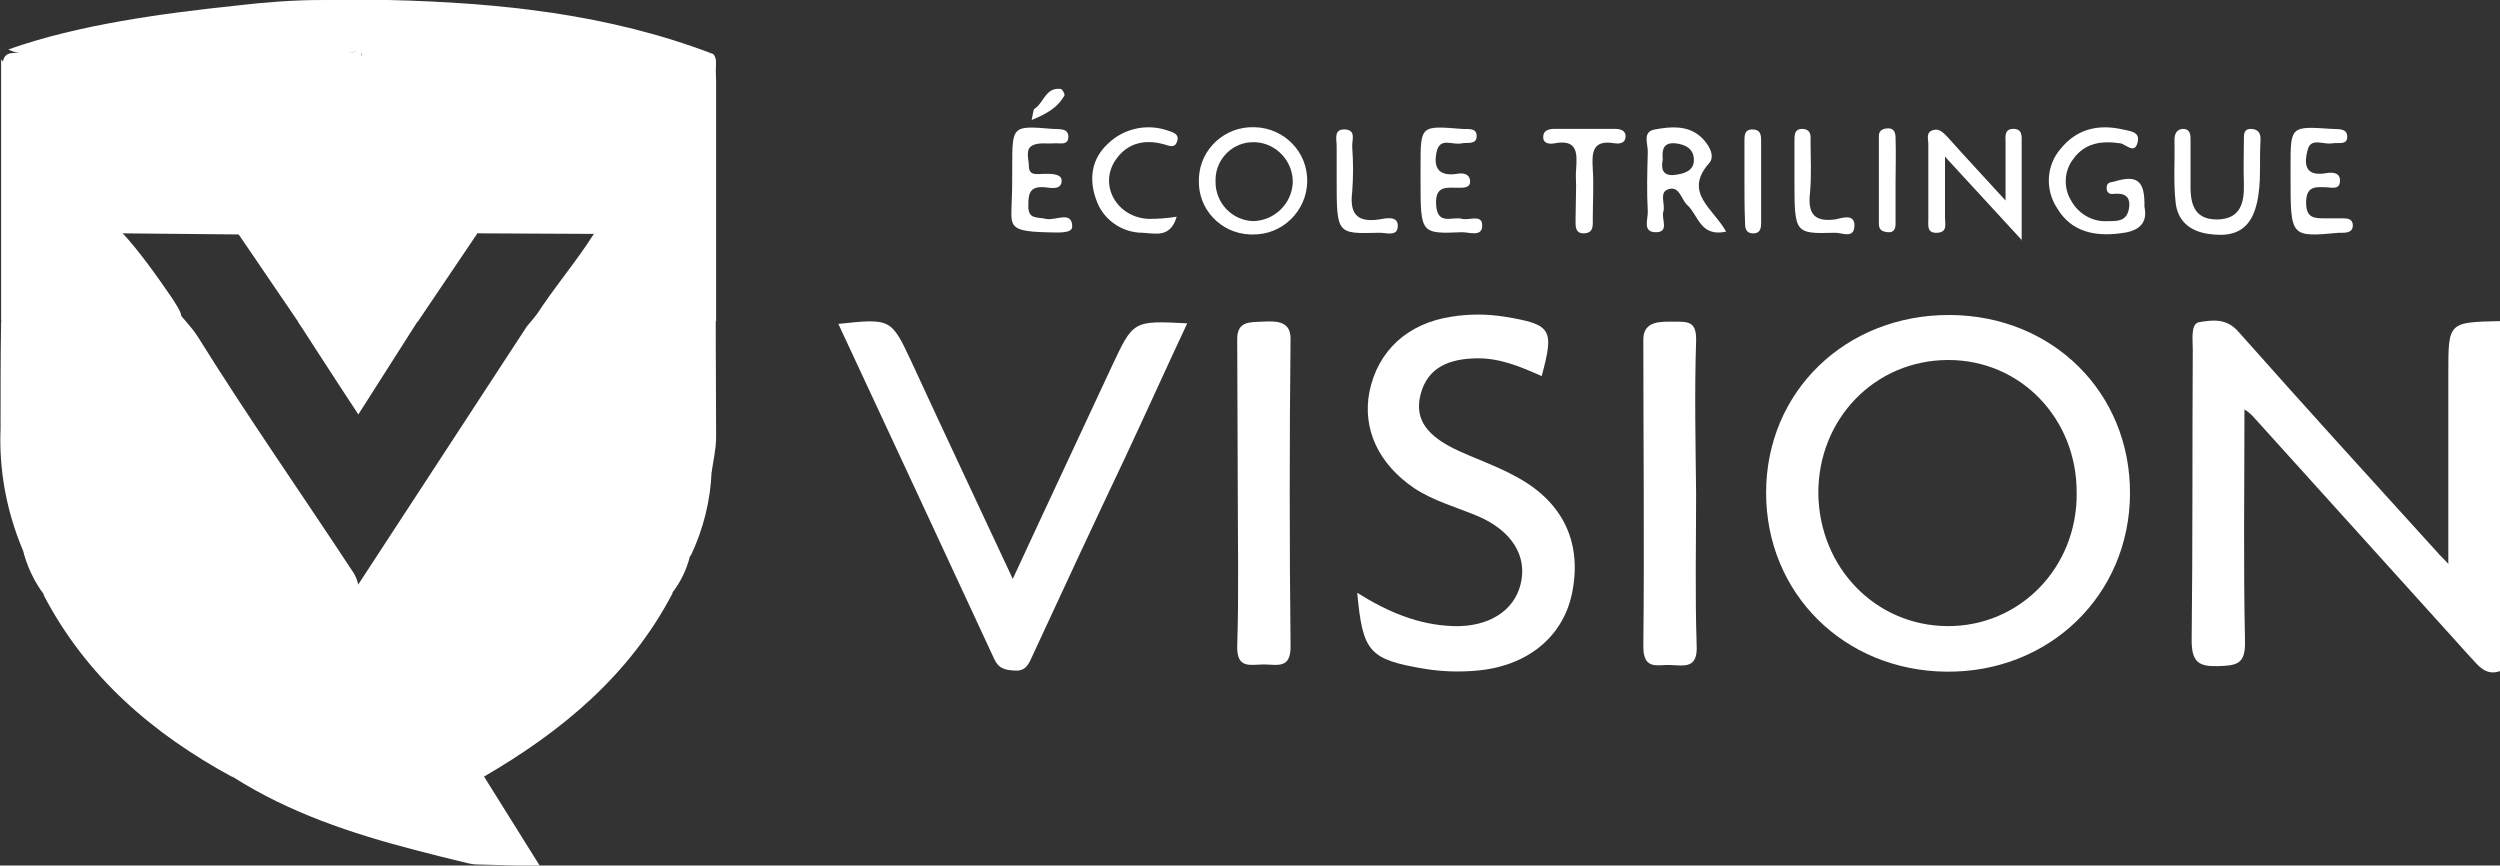
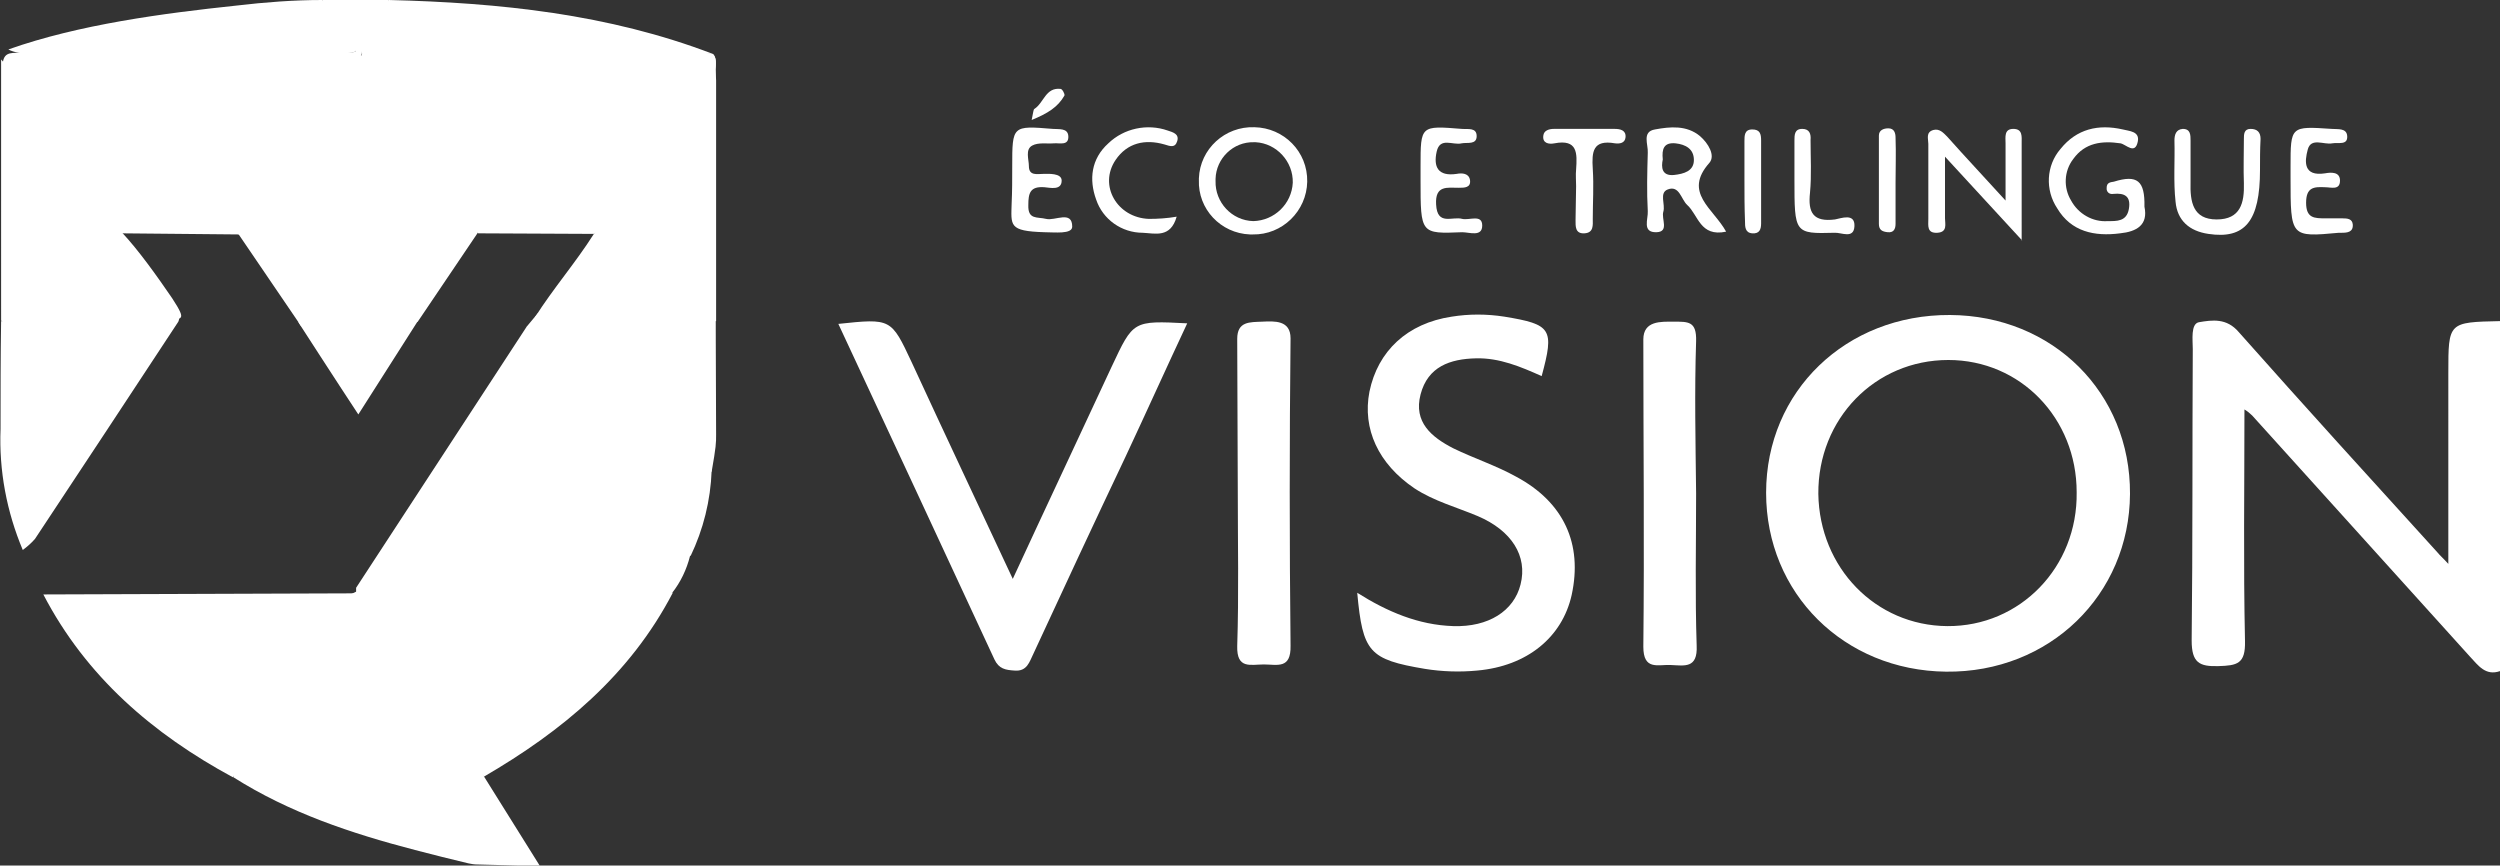
<svg xmlns="http://www.w3.org/2000/svg" version="1.1" id="Calque_1" x="0px" y="0px" viewBox="0 0 450 155.8" style="enable-background:new 0 0 450 155.8;" xml:space="preserve">
  <rect x="0" y="0" width="450" height="155.8" fill="#333333" stroke="none" />
  <style type="text/css">
	.st0{fill:#FFFFFF;}
</style>
  <title>Logo-Ecole-Vision</title>
  <g>
    <g id="Calque_1-2">
      <g>
        <path class="st0" d="M450,120.8c-2.6,0.9-3.9-1-5.4-2.6c-13.1-14.5-26.1-28.9-39.2-43.4c-0.4-0.4-0.9-0.8-1.4-1.1     c0,14.2-0.2,27.9,0.1,41.7c0.1,4.1-1.4,4.4-4.8,4.5s-4.8-0.6-4.8-4.6c0.2-17.5,0.1-35,0.2-52.5c0-1.6-0.4-4.5,1.1-4.8     c2.4-0.4,5-0.8,7.2,1.8c11.8,13.3,23.8,26.5,35.8,39.7c0.4,0.5,0.9,0.9,1.9,2V67.1c0-9.1,0-9.1,9.3-9.3V120.8z" />
        <path class="st0" d="M85.8,155.6c-0.5,0-1-0.1-1.5-0.2c-2.5-0.6-7-1.7-9.6-2.4c-11.5-3-22.6-6.7-32.7-13.1     c-0.1-0.7,0-1.3,0.3-1.9c6.6-10.6,13.1-21.3,21-31.1l0.8-0.4c0.5-0.1,1,0,1.4,0.2c7.8,10.7,15.8,21.3,21.7,33.2l10,16L85.8,155.6     z" />
-         <path class="st0" d="M32.6,56.8c0.3,0.5,2,2.2,3,3.8c8.9,14.3,18.5,28,27.7,42c0.6,0.8,1,1.7,1.2,2.7c0,0.5-0.1,1-0.4,1.4     l-0.2,0.1c-2,1.4-4.3,1.6-6.6,1.6c-14.1,0-28.2,0-42.2,0c-2.5,0.2-5-0.3-7.2-1.4c-1.8-2.4-3.1-5.2-3.8-8.1     c3.1-6.4,7.6-12,11.4-17.9" />
        <path class="st0" d="M94.8,58.8c2.3,0.2,4.3,1.3,5.7,3.1C108,73,115.4,84.3,123,95.5c0.9,1.4,1.8,2.8,1.2,4.6     c-0.6,2.4-1.7,4.7-3.2,6.6c-0.7,0.2,0.2,0.1-0.5,0.2c-18.5,0.8-37.1,1-55.6-0.1c-0.3,0-0.5-0.1-0.8-0.1c0-0.3,0-0.6,0-0.9" />
        <path class="st0" d="M128.3,9.7c0.8,0.8,0.5,1.9,0.5,2.8c0,21.9,0,43.8,0.1,65.7c0,1.6,0,2.1-0.8,6.7c-2.9,0-1.4-5.3-1.4-7.3     c-0.1-6.4,0-12.8,0-19.2c0.3-14.5-0.4-29,0.3-43.4c-5.8,7.2-10.2,15.2-15.5,22.5c-1.6,2.1-4.6,4.6-4.6,4.6L86.1,42     c0,0-2.1-1.2-3.2-2.8c-5.5-8.1-11-16.3-16.3-24.5c-1-1.6-2.7-3.2-1.2-5.4c0.5-0.3,1-0.6,1.6-0.7C87.4,8.5,107.9,6.8,128.3,9.7z" />
        <path class="st0" d="M0.5,11.4c0.2-2.4,2.1-1.7,3.4-2c19.6-0.8,39.9,0.2,59.5,0c0.6,0,0.5-0.3,1,0.1c0.6,1.2,0.4,2.7-0.4,3.8     c-6.2,9.6-12.4,19.1-19,28.4c-0.7,1-2.1,0.5-2.1,0.5L22,42c0,0-1.2,0.8-2.1-0.5C13.4,31.5,6,22,0.5,11.4z" />
-         <path class="st0" d="M150.9,58.3c9.5-1,9.5-1,13.2,6.9c5.9,12.8,11.9,25.5,18.2,39c6.1-13.2,12-25.7,17.8-38.2     c3.9-8.3,3.8-8.3,13.6-7.8c-3.8,8.1-7.4,16.1-11.1,24C197,94,191.5,105.8,186,117.7c-0.7,1.4-1.1,3.2-3.4,3     c-1.6-0.1-2.8-0.3-3.6-2C169.7,98.6,160.3,78.5,150.9,58.3z" />
+         <path class="st0" d="M150.9,58.3c9.5-1,9.5-1,13.2,6.9c5.9,12.8,11.9,25.5,18.2,39c6.1-13.2,12-25.7,17.8-38.2     c3.9-8.3,3.8-8.3,13.6-7.8c-3.8,8.1-7.4,16.1-11.1,24C197,94,191.5,105.8,186,117.7c-0.7,1.4-1.1,3.2-3.4,3     c-1.6-0.1-2.8-0.3-3.6-2C169.7,98.6,160.3,78.5,150.9,58.3" />
        <path class="st0" d="M65,106.8c1.4-0.6,2.8-1,4.3-0.9c15.8,0,31.6,0,47.4,0c1.5,0.1,2.9,0.4,4.4,0.8c-7.7,14.8-19.9,24.9-34,33.1     C79.3,129.1,72,118.1,65,106.8z" />
        <path class="st0" d="M244.3,106.7c5.4,3.4,11,5.8,17.3,6c6.3,0.2,10.9-2.7,12.1-7.5c1.3-5.1-1.6-9.7-7.7-12.3     c-3.8-1.6-7.9-2.7-11.4-5c-6.5-4.4-9.4-10.7-8.1-17.4c1.5-7.3,6.8-12.3,14.8-13.5c3.1-0.5,6.3-0.5,9.5,0c8.5,1.4,9,2.2,6.7,10.7     c-3.8-1.7-7.6-3.3-11.8-3.2c-4.7,0.1-8.7,1.5-10,6.5s2,7.7,5.9,9.7c3.7,1.8,7.7,3.1,11.3,5.1c8.6,4.6,12,12.1,10,21.3     c-1.7,7.6-8,12.8-17,13.6c-3.1,0.3-6.3,0.2-9.4-0.3C246.4,118.7,245.3,117.4,244.3,106.7z" />
        <path class="st0" d="M7.8,107l56.1-0.2l-22,33.1C27.5,132.1,15.5,121.8,7.8,107z" />
        <path class="st0" d="M0.2,10.7C6.6,17.8,11,26.5,16.6,34.2c1.8,2.5,3.6,5.2,5.4,7.7c2.9,3.1,6.2,7.7,9,11.8     c3,4.6,1.2,3.1-0.4,4.5c-7,2.2-14.2,0.7-21.3,1c-3.1,0.1-6.4,0.8-9.1-1.5L0.2,10.7z" />
        <path class="st0" d="M0.2,57.8c8.6,0,17.3,0,25.9,0c1.7,0,3.7,0.7,5.1-1.2c0.8,0.1,1.3,0.4,0.9,1.3C23.5,71,14.9,84,6.3,97     c-0.7,0.8-1.4,1.4-2.2,2c-2.9-6.9-4.3-14.3-4-21.8C0.1,70.7,0.1,64.2,0.2,57.8z" />
        <path class="st0" d="M124.3,100.1c-6.8-10.4-13.6-20.8-20.6-31.1c-2.4-3.5-8.9-10.2-8.9-10.2l2-2.4c0,0,18.3-0.1,27,0     c1.2,0,2.3,0.4,3.2,1.2c1.2,6.6,0.2,13.2,0.6,19.8c0.1,2.4-0.6,5,0.5,7.3C127.9,90.1,126.6,95.3,124.3,100.1z" />
        <path class="st0" d="M305.3,88.8c0,9.1-0.2,18.3,0.1,27.4c0.2,4.2-2.2,3.6-4.7,3.5c-2.3-0.1-4.9,1-4.9-3.3     c0.2-18.4,0-36.9,0-55.3c0-3.4,3.2-3.2,5.4-3.2c2.7,0,4.2-0.1,4.1,3.5C305,70.5,305.2,79.6,305.3,88.8z" />
        <path class="st0" d="M222.8,88.4c0-9.1-0.1-18.3-0.1-27.4c0-3.2,2.3-3,4.5-3.1s5.1-0.3,5.1,3c-0.2,18.4-0.2,36.9,0,55.3     c0.1,4.3-2.4,3.4-4.8,3.4s-4.9,0.9-4.8-3.3C223,107,222.8,97.7,222.8,88.4z" />
        <path class="st0" d="M128.3,9.7H65.1C63.8,5,67.9,3,70,0C89.9,0.5,109.5,2.5,128.3,9.7z" />
        <path class="st0" d="M64,9.3c-1.8,0.4-3.6,0.5-5.5,0.5c-16.2,0-32.4,0-48.6,0c-2.2,0-6.4,0.2-8.4-0.9C14.2,4.4,29.4,2.4,42.6,1     C47.7,0.4,52.9,0,58,0C61.3,2.1,64.2,5,64,9.3z" />
        <path class="st0" d="M364,43.3l-13.9-15.1c0,4.3,0,7.7,0,11.1c0,1,0.5,2.5-1.4,2.6s-1.6-1.3-1.6-2.5c0-4.5,0-9,0-13.5     c0-0.9-0.5-2.1,0.9-2.5c1.1-0.3,1.8,0.5,2.5,1.2c3.2,3.6,6.5,7.1,10.5,11.5c0-4,0-7.1,0-10.3c0-1.1-0.3-2.6,1.4-2.6     s1.5,1.4,1.5,2.5V43.3z" />
        <path class="st0" d="M386,37.2c0.7,3.3-1.4,4.5-4.4,4.8c-4.6,0.6-8.8-0.3-11.3-4.5c-2.2-3.3-2-7.7,0.6-10.7     c2.9-3.6,6.8-4.5,11.2-3.5c1.1,0.3,3.1,0.3,2.7,2.2c-0.5,2.4-2.1,0.5-3.1,0.3c-3.4-0.5-6.4-0.1-8.5,2.8c-1.7,2.2-1.8,5.2-0.4,7.5     c1.3,2.4,3.9,3.9,6.6,3.7c1.6,0,3.4,0.1,3.8-2.2s-0.8-2.9-2.8-2.7c-0.6,0.1-1.1-0.2-1.2-0.8c0-0.1,0-0.2,0-0.3     c0-0.9,0.6-1,1.3-1.1C384.7,31.4,386.1,32.5,386,37.2z" />
        <path class="st0" d="M406.8,30.6c0,9.2-2.7,12.5-9.3,11.5c-3.4-0.5-5.6-2.4-5.9-5.8c-0.4-3.6-0.1-7.3-0.2-11c0-1.1,0.3-2,1.5-2.1     c1.4,0,1.4,1.1,1.4,2.1c0,2.5,0,5,0,7.5c-0.1,3.5,0.4,6.7,4.7,6.7s5-3,4.9-6.5c-0.1-2.7,0-5.3,0-8c0-0.8,0-1.8,1.2-1.8     s1.8,0.6,1.8,1.8C406.8,26.9,406.8,28.8,406.8,30.6z" />
        <path class="st0" d="M412.3,32v-2c0-7.3,0-7.3,7.4-6.8c1.1,0.1,2.7-0.2,2.8,1.3c0.1,1.7-1.6,1.1-2.7,1.3     c-1.5,0.3-3.8-1.1-4.4,1.1s-0.8,4.9,3.1,4.3c1.1-0.2,2.7-0.3,2.7,1.3c0,1.8-1.6,1.2-2.7,1.2c-2-0.1-3.4,0-3.4,2.8     s1.5,2.8,3.5,2.8c1,0,2,0,3,0s1.8,0.1,1.9,1.1c0.1,1.4-1,1.5-2,1.5c-0.2,0-0.3,0-0.5,0C412.3,42.7,412.3,42.7,412.3,32z" />
        <path class="st0" d="M188,41.8c-6.5-0.2-6-1.2-5.9-5.3c0.1-2.1,0.1-4.3,0.1-6.5c0-7.4,0-7.4,7.3-6.8c1.1,0.1,2.7-0.2,2.8,1.3     c0.1,1.8-1.6,1.2-2.6,1.3c-1.3,0.1-2.8-0.2-3.9,0.4c-1.3,0.7-0.6,2.5-0.6,3.7c0,1.8,1.5,1.4,2.6,1.4c0.8,0,3.3-0.2,3.3,1.2     c0,1.8-2,1.3-3.1,1.2c-2.6-0.2-2.9,1.1-2.9,3.2c-0.1,2.7,1.6,2.1,3.2,2.5s4.7-1.6,4.7,1.4C193,42.2,189.8,41.8,188,41.8z" />
        <path class="st0" d="M255.7,32.4v-2.5c0-7.3,0-7.3,7.4-6.7c1.1,0.1,2.7-0.3,2.7,1.3s-1.7,1.1-2.7,1.3c-1.6,0.4-3.9-1.2-4.5,1.5     s0.2,4.5,3.6,4c1-0.2,2.2-0.1,2.4,1.1c0.2,1.4-1,1.4-2,1.4c-2.1,0-4.3-0.5-4.1,3c0.2,3.9,2.9,2.1,4.7,2.6     c1.3,0.3,3.6-0.9,3.6,1.2s-2.3,1.2-3.6,1.2C255.7,42.1,255.7,42.1,255.7,32.4z" />
        <path class="st0" d="M211.8,39c-1.1,3.9-3.9,3-6.1,2.9c-3.8,0-7.2-2.4-8.4-6c-1.3-3.6-0.9-7.3,2.2-10.1c2.8-2.7,7-3.6,10.7-2.3     c0.9,0.3,2.1,0.6,1.7,1.9s-1.3,0.9-2.3,0.6c-3.5-1-6.7-0.3-8.8,2.8c-3.1,4.6,0.3,10.4,6,10.6C208.4,39.4,210.1,39.3,211.8,39z" />
        <path class="st0" d="M283.7,33.5c0-1-0.1-2,0-3c0.2-2.9,0.3-5.5-3.9-4.7c-1,0.2-2.2,0-2-1.4c0.1-0.9,1-1.2,1.9-1.2     c3.6,0,7.3,0,10.9,0c1,0,2.1,0.2,2,1.5c-0.1,1.1-1.1,1.2-1.9,1.1c-4-0.7-4.2,1.5-4,4.6s0,6,0,9c0,1.1,0.2,2.5-1.5,2.6     s-1.6-1.3-1.6-2.4C283.6,37.5,283.7,35.5,283.7,33.5z" />
        <path class="st0" d="M323,32.3c0-2.3,0-4.6,0-7c0-1,0-2.1,1.4-2.1c1.3,0,1.6,0.9,1.5,2c0,3.1,0.2,6.3-0.1,9.5     c-0.4,3.6,0.6,5.3,4.5,4.8c1.1-0.2,3.6-1.2,3.5,1.2s-2.4,1.1-3.6,1.2C323,42.1,323,42,323,32.3z" />
        <path class="st0" d="M63.8,8.9C61.9,5.9,60,3,58,0h12c-0.3,3.9-4.8,5.7-4.9,9.7L65,10c-0.4,0.3-0.7,0.2-0.9-0.3     C64.1,9.4,63.9,9.1,63.8,8.9z" />
-         <path class="st0" d="M240.6,32.3c0-2,0-4,0-6c0-1.2-0.6-3.1,1.5-3s1.2,2,1.3,3.2c0.2,2.7,0.2,5.3,0,8c-0.5,3.9,0.8,5.6,4.8,5     c1.2-0.2,3.3-0.7,3.4,1c0.1,2.3-2.2,1.3-3.5,1.4C240.6,42.1,240.6,42.1,240.6,32.3z" />
        <path class="st0" d="M314,32.3v-6.9c0-1,0-2.1,1.4-2.1s1.6,0.8,1.6,2c0,5,0,9.9,0,14.9c0,1.1-0.3,1.9-1.6,1.8s-1.3-1.2-1.3-2.2     C314,37.3,314,34.8,314,32.3z" />
        <path class="st0" d="M341.2,32.9c0,2.5,0,5,0,7.4c0,1-0.4,1.6-1.4,1.5s-1.6-0.4-1.6-1.5c0-5.3,0-10.6,0-15.9c0-1,0.9-1.3,1.7-1.3     c1.1,0,1.3,0.9,1.3,1.7C341.3,27.6,341.2,30.3,341.2,32.9z" />
        <path class="st0" d="M185.7,21.6c0.3-1.4,0.3-1.9,0.5-2c1.7-1.1,2-3.9,4.7-3.6c0.3,0,0.8,0.9,0.7,1.2     C190.4,19.3,188.6,20.4,185.7,21.6z" />
        <path class="st0" d="M351,56.7c-18.7-0.1-33.1,13.7-33.1,32c0,18.1,14,32,32.4,32.2c18.6,0.2,33-13.8,33.1-32     S369.5,56.8,351,56.7z M350.5,112.7c-12.9-0.1-23-10.5-23.2-23.8c-0.1-13.5,10.2-24.1,23.4-24.1c13,0,23.1,10.5,23.1,23.8     C374,102.1,363.6,112.8,350.5,112.7L350.5,112.7z" />
        <path class="st0" d="M54.2,58.7L42.9,42.1L64.1,9.7c0.3,0,0.6,0.1,0.8,0.2l21.1,32L75.2,57.9C68.3,60.4,61.2,59.5,54.2,58.7z" />
        <path class="st0" d="M128.3,9.7c0,0-2.9,4.7-3.5,5.6c-5.9,8.9-11.9,17.9-17.9,26.8c-3.3,5.2-7.3,9.8-10.6,15     c10.1,0.1,22.5,0.7,32.6,0.7V14.5l-0.1-2C129,10.8,128.7,10,128.3,9.7z" />
        <path class="st0" d="M225.8,22.9c-5.3-0.2-9.8,3.9-10,9.2c0,0.1,0,0.2,0,0.3c-0.2,5.2,3.9,9.6,9.2,9.8c0.2,0,0.3,0,0.5,0     c5.3,0.1,9.7-4.2,9.8-9.5C235.4,27.3,231.1,23,225.8,22.9L225.8,22.9L225.8,22.9z M225.6,39.8c-3.9-0.1-6.9-3.4-6.8-7.2     c0-0.1,0-0.3,0-0.4c0.1-3.7,3.2-6.7,6.9-6.6c0.1,0,0.2,0,0.3,0c3.8,0.2,6.8,3.5,6.7,7.3C232.5,36.7,229.4,39.7,225.6,39.8z" />
        <path class="st0" d="M307.7,29.3c1.1-1.3-0.2-3.5-1.7-4.8c-2.4-2-5.4-1.7-8.1-1.2c-2.4,0.4-1.2,2.7-1.3,4.2     c-0.1,3.5-0.2,7,0,10.5c0.1,1.4-1.1,3.9,1.6,3.8c2.3-0.1,0.8-2.4,1.2-3.7s-0.8-3.4,0.8-4c2.1-0.8,2.4,1.8,3.5,2.8     c2,1.8,2.3,5.8,7,4.8C308.4,37.5,302.9,34.7,307.7,29.3z M301.3,31.5c-2.2,0.2-2.3-1.4-2-2.8c-0.2-1.9,0.2-3.1,2.3-2.9     c1.8,0.2,3.3,1,3.3,3S303.1,31.3,301.3,31.5z" />
        <path class="st0" d="M53.7,58l21.5-0.2L64.5,74.6C60.8,69,53.7,58,53.7,58z" />
      </g>
    </g>
  </g>
</svg>